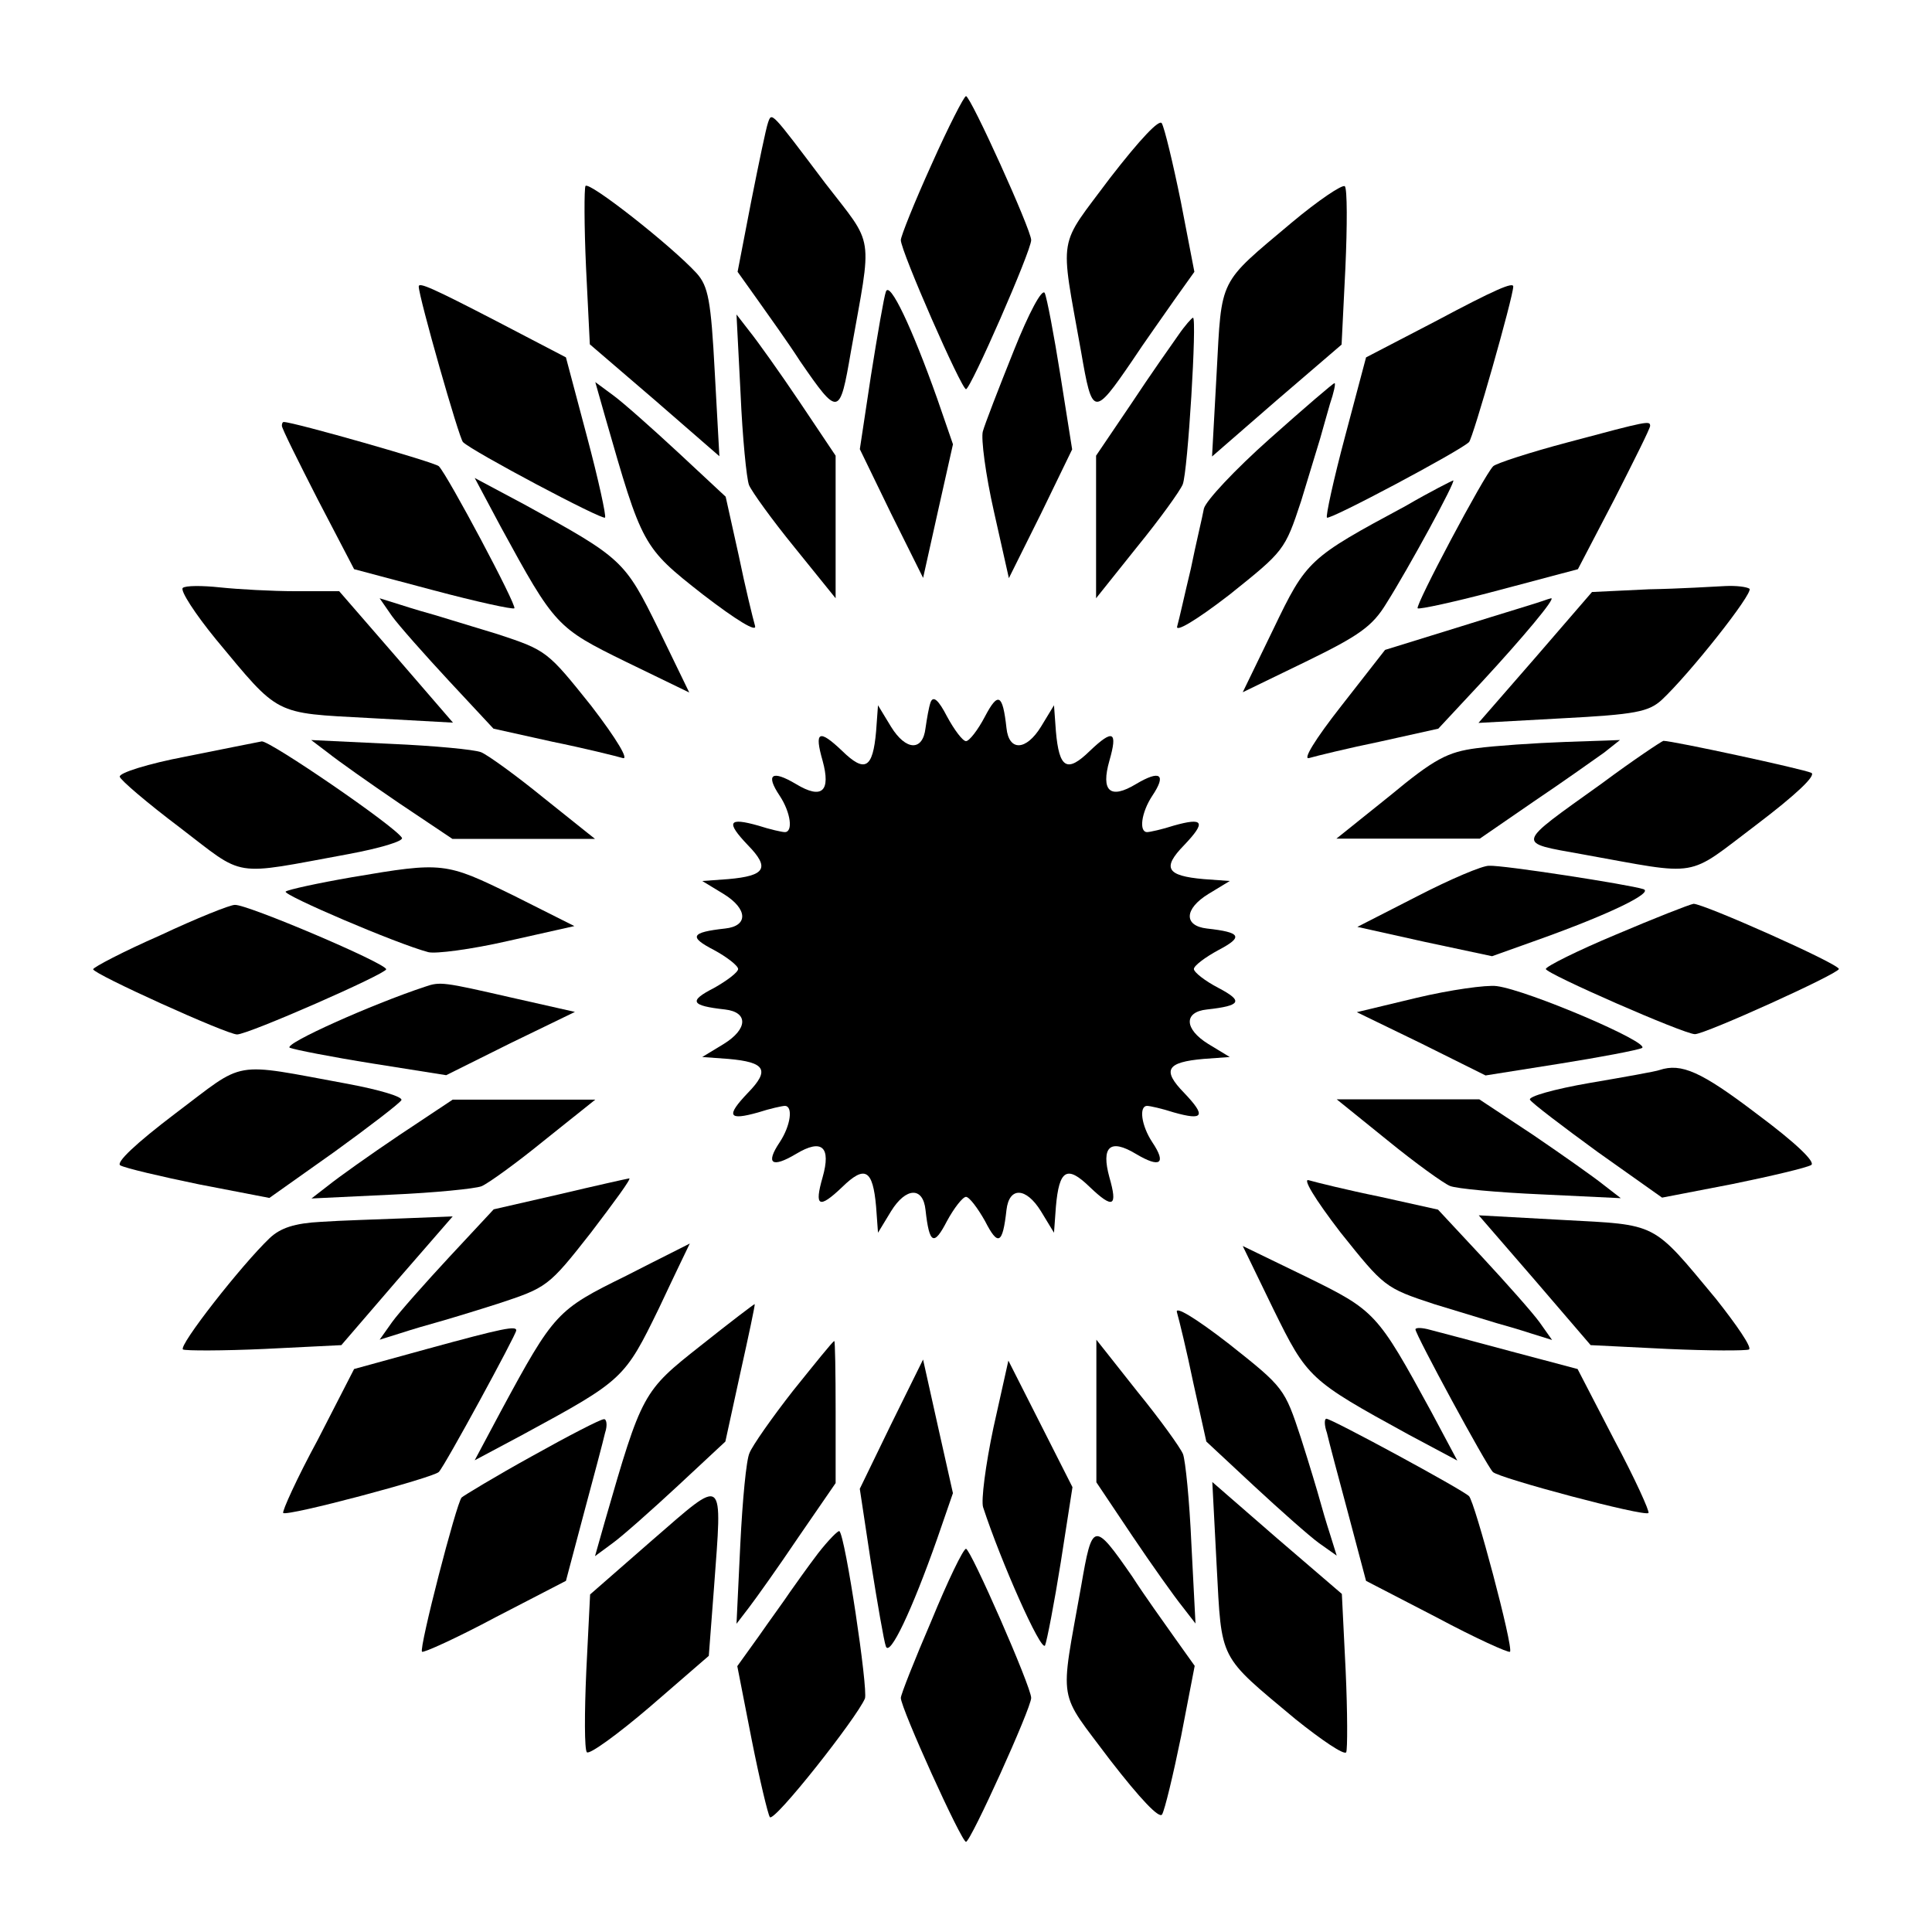
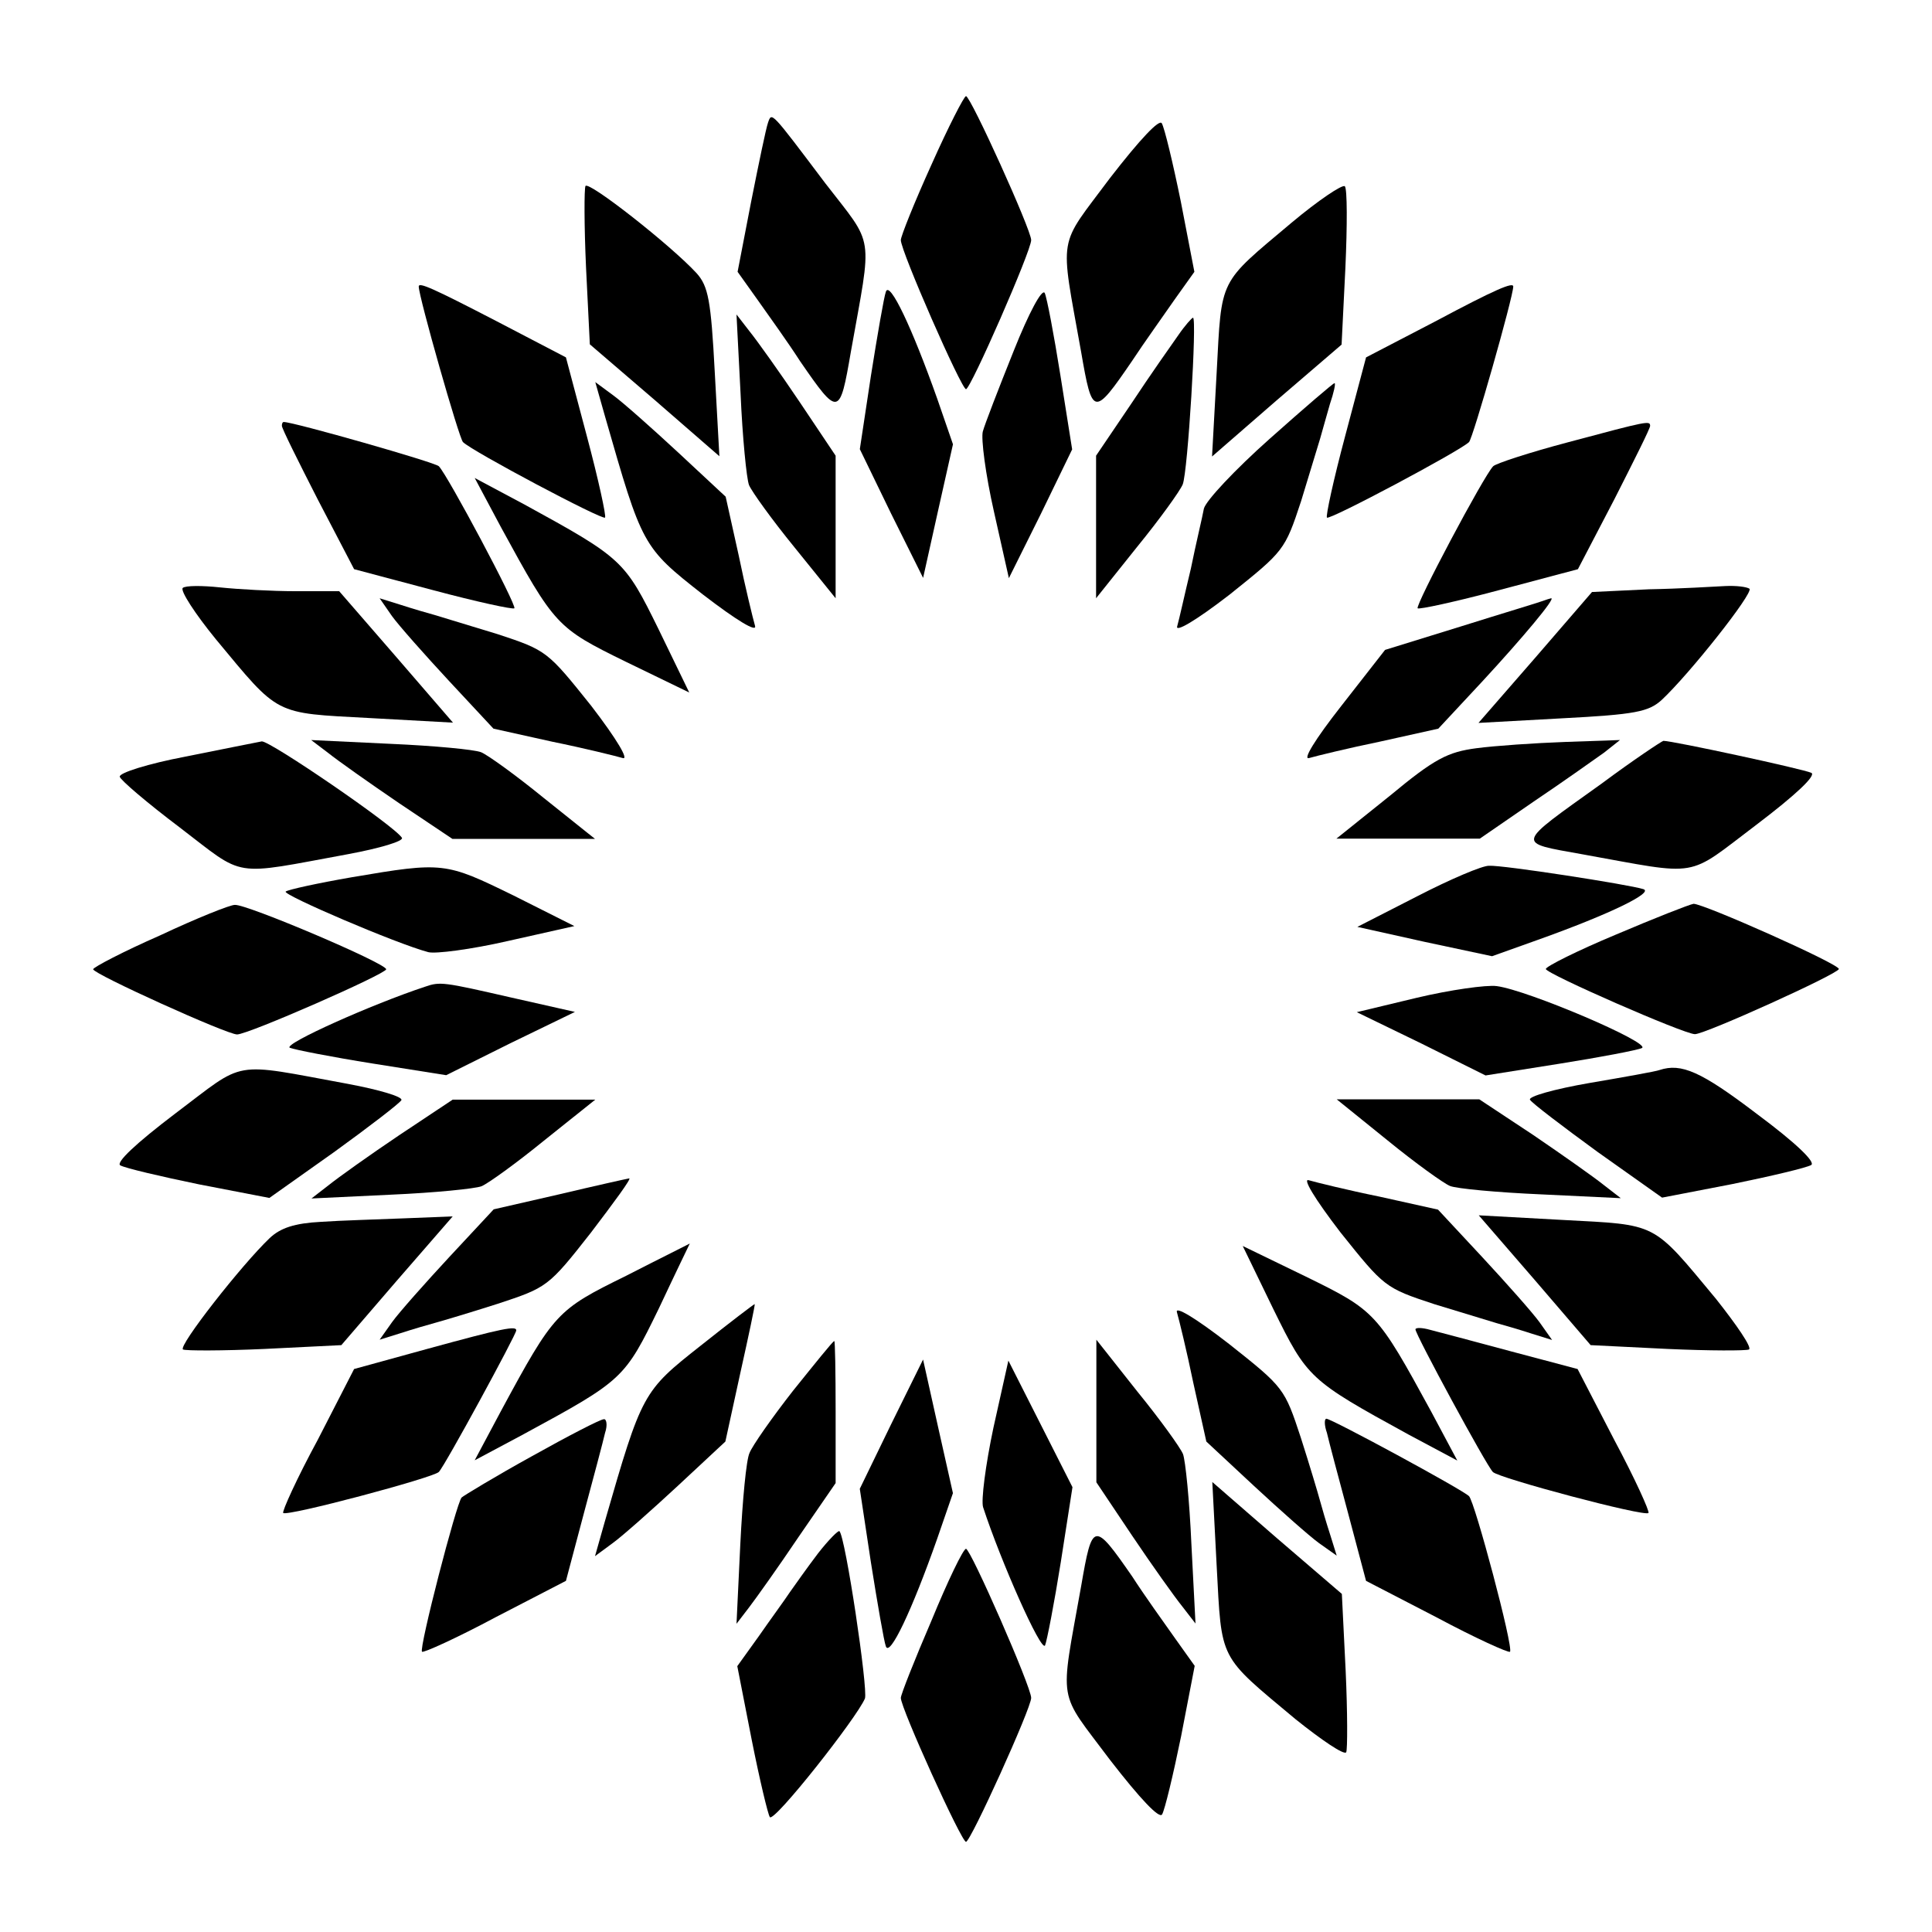
<svg xmlns="http://www.w3.org/2000/svg" fill="#000000" width="800px" height="800px" version="1.1" viewBox="144 144 512 512">
  <g>
    <path d="m390.86 187.61c-4.535 10.004-8.133 19.004-8.133 20.012 0 2.949 16.051 39.512 17.273 39.512s17.273-36.633 17.273-39.512c0-2.734-16.051-38.145-17.273-38.145-0.504-0.004-4.68 8.129-9.141 18.133z" />
    <path d="m347.53 176.52c-0.504 1.367-2.445 10.723-4.461 20.871l-3.598 18.641 5.184 7.269c2.949 4.176 8.133 11.371 11.371 16.41 10.219 14.828 10.508 14.684 13.457-2.445 5.688-31.957 6.406-27.637-6.766-44.695-14.539-19.289-14.18-18.93-15.188-16.051z" />
    <path d="m438.14 191.21c-13.961 18.785-13.316 14.18-7.629 46.062 2.949 17.059 3.312 17.273 13.457 2.445 3.312-5.039 8.492-12.234 11.371-16.41l5.184-7.269-3.598-18.641c-2.086-10.219-4.32-19.504-5.039-20.727-0.648-1.152-5.613 4.031-13.746 14.539z" />
    <path d="m299.16 193.29c-0.359 0.719-0.359 10.508 0.145 21.594l1.008 20.367 17.273 14.828 17.059 14.828-1.223-22.238c-1.008-19.145-1.727-22.816-4.82-26.27-6.84-7.418-28.578-24.477-29.441-23.109z" />
    <path d="m486.29 203.01c-19.504 16.41-18.496 14.324-19.863 39.73l-1.223 22.238 17.059-14.828 17.273-14.828 1.008-20.367c0.504-11.227 0.504-20.871-0.145-21.594-0.648-0.57-7.055 3.746-14.109 9.648z" />
    <path d="m254.97 219.92c0 2.734 10.723 40.375 11.73 41.242 2.445 2.445 36.922 20.727 37.641 20.008 0.359-0.359-1.727-10.004-4.82-21.594l-5.543-20.871-18.496-9.645c-16.695-8.637-20.512-10.363-20.512-9.141z" />
    <path d="m378.77 221.29c-0.504 1.367-2.231 11.371-3.957 22.238l-2.949 19.504 8.277 17.059 8.492 17.059 3.957-17.777 3.957-17.633-4.176-12.09c-6.691-18.859-12.594-31.309-13.602-28.359z" />
    <path d="m412.59 237.12c-3.957 9.859-7.629 19.359-8.133 21.23-0.504 1.871 0.719 11.371 2.949 21.23l3.957 17.633 8.492-17.059 8.277-17.059-3.094-19.504c-1.727-10.867-3.598-20.727-4.176-21.953-0.715-1.219-4.172 5.188-8.273 15.48z" />
    <path d="m524.3 229.21-18.281 9.5-5.543 20.871c-3.094 11.586-5.184 21.23-4.82 21.594 0.719 0.719 35.195-17.633 37.641-20.008 1.008-0.863 11.73-38.504 11.73-41.242 0-1.223-4.535 0.648-20.727 9.285z" />
    <path d="m340.26 248.35c0.504 11.586 1.582 22.457 2.231 24.184 0.719 1.727 6.047 9.141 12.09 16.555l10.867 13.457v-37.785l-9.5-14.18c-5.324-7.918-11.227-16.195-13.316-18.785l-3.453-4.461z" />
    <path d="m456.28 232.8c-1.727 2.445-7.414 10.508-12.453 18.137l-9.355 13.82v37.785l10.867-13.602c6.047-7.414 11.371-14.828 12.09-16.555 1.367-3.312 3.816-44.191 2.734-44.191-0.285 0-2.156 2.086-3.883 4.606z" />
    <path d="m304.35 254.4c9.859 34.332 9.859 34.547 25.91 47.141 8.996 6.91 14.465 10.219 13.82 8.277-0.504-1.727-2.59-10.219-4.32-18.641l-3.453-15.547-12.598-11.73c-6.91-6.406-14.684-13.316-17.273-15.188l-4.68-3.453z" />
    <path d="m480.46 260.3c-9.141 8.133-16.914 16.41-17.418 18.496-0.359 2.086-2.086 9.141-3.453 15.906-1.582 6.551-3.094 13.457-3.598 15.188-0.719 1.871 4.68-1.223 13.82-8.277 14.465-11.586 14.684-11.73 19-24.832 2.231-7.269 4.461-14.684 5.039-16.555 0.504-1.871 1.727-6.047 2.59-9.141 1.008-2.949 1.582-5.543 1.223-5.543-0.289-0.07-8.062 6.625-17.203 14.758z" />
    <path d="m218.7 256.84c0 0.719 4.32 9.355 9.5 19.504l9.645 18.496 20.871 5.543c11.586 3.094 21.23 5.184 21.594 4.82 0.719-0.719-17.633-35.195-20.008-37.641-0.863-1.008-38.504-11.73-41.098-11.73-0.359 0-0.504 0.504-0.504 1.008z" />
    <path d="m559.71 261.16c-10.363 2.734-19.359 5.688-20.008 6.406-2.445 2.445-20.727 36.922-20.008 37.641 0.359 0.359 10.004-1.727 21.594-4.82l20.871-5.543 9.645-18.496c5.184-10.219 9.5-18.785 9.5-19.504-0.074-1.371-0.363-1.371-21.594 4.316z" />
    <path d="m276.71 283.62c14.324 26.27 14.828 26.773 33.18 35.77l16.77 8.133-8.133-16.77c-8.996-18.281-9.5-18.785-35.77-33.18l-12.957-6.91z" />
-     <path d="m516.52 278.08c-25.695 13.82-26.27 14.324-35.051 32.605l-8.133 16.77 16.77-8.133c14.18-6.91 17.633-9.355 21.375-15.547 5.688-8.996 18.496-32.461 17.633-32.461-0.145 0-6.047 2.949-12.594 6.766z" />
    <path d="m192.43 299.81c-0.719 0.719 3.312 6.91 8.781 13.602 16.914 20.367 15.188 19.504 40.594 20.871l22.238 1.223-15.043-17.418-15.113-17.414h-11.586c-6.191 0-15.188-0.504-20.008-1.008-4.684-0.504-9.145-0.504-9.863 0.145z" />
    <path d="m580.94 300.17-15.043 0.719-15.043 17.418-15.043 17.273 22.238-1.223c19.359-1.008 22.816-1.727 26.27-4.82 7.414-6.91 24.328-28.285 23.32-29.508-0.719-0.504-3.453-0.863-6.406-0.719-2.945 0.141-12.016 0.715-20.293 0.859z" />
    <path d="m247.85 307.23c1.871 2.59 8.781 10.363 15.188 17.273l11.73 12.594 15.547 3.453c8.492 1.727 16.914 3.816 18.641 4.32 1.871 0.719-1.367-4.82-8.277-13.82-11.586-14.465-11.73-14.684-24.832-19-7.269-2.231-14.684-4.461-16.555-5.039-1.871-0.504-6.047-1.727-9.141-2.734l-5.543-1.727z" />
    <path d="m552.8 303.27c-0.863 0.359-10.723 3.312-21.734 6.766l-20.008 6.191-11.586 14.828c-7.055 8.996-10.363 14.465-8.492 13.82 1.727-0.504 10.219-2.59 18.641-4.32l15.547-3.453 11.73-12.594c10.508-11.371 19.648-22.238 18.137-21.953-0.363 0.07-1.227 0.355-2.234 0.715z" />
-     <path d="m390.64 330.04c-0.504 1.367-1.008 4.461-1.367 6.91-0.719 6.191-5.184 6.047-9.141-0.359l-3.453-5.688-0.504 6.91c-0.863 9.859-2.949 11.082-8.996 5.184-6.191-5.902-7.414-5.184-5.184 2.59 2.231 8.133-0.145 10.363-7.055 6.191-6.406-3.816-8.133-2.59-4.32 3.094 2.949 4.461 3.598 9.645 1.367 9.645-0.719 0-3.957-0.719-7.055-1.727-7.918-2.231-8.637-1.008-2.734 5.184 5.902 6.047 4.68 8.133-5.184 8.996l-6.91 0.504 5.688 3.453c6.406 3.957 6.551 8.492 0.359 9.141-9.141 1.008-9.645 2.231-2.949 5.688 3.453 1.871 6.406 4.176 6.406 5.039s-2.949 3.094-6.406 5.039c-6.766 3.453-6.191 4.68 2.949 5.688 6.191 0.719 6.047 5.184-0.359 9.141l-5.688 3.453 6.91 0.504c9.859 0.863 11.082 2.949 5.184 8.996-5.902 6.191-5.184 7.414 2.734 5.184 3.094-1.008 6.406-1.727 7.055-1.727 2.231 0 1.582 5.184-1.367 9.645-3.816 5.688-2.086 6.91 4.32 3.094 6.91-4.176 9.355-1.871 7.055 6.191-2.231 7.773-1.008 8.492 5.184 2.59 6.047-5.902 8.133-4.68 8.996 5.184l0.504 6.91 3.453-5.688c3.957-6.406 8.492-6.551 9.141-0.359 1.008 9.141 2.231 9.645 5.688 2.949 1.871-3.453 4.176-6.406 5.039-6.406s3.094 2.949 5.039 6.406c3.453 6.766 4.68 6.191 5.688-2.949 0.719-6.191 5.184-6.047 9.141 0.359l3.453 5.688 0.504-6.91c0.863-9.859 2.949-11.082 8.996-5.184 6.191 5.902 7.414 5.184 5.184-2.59-2.231-8.133 0.145-10.363 7.055-6.191 6.406 3.816 8.133 2.59 4.32-3.094-2.949-4.461-3.598-9.645-1.367-9.645 0.719 0 3.957 0.719 7.055 1.727 7.918 2.231 8.637 1.008 2.734-5.184-5.902-6.047-4.68-8.133 5.184-8.996l6.91-0.504-5.688-3.453c-6.406-3.957-6.551-8.492-0.359-9.141 9.141-1.008 9.645-2.231 3.094-5.688-3.598-1.871-6.551-4.176-6.551-5.039s2.949-3.094 6.551-5.039c6.551-3.453 6.047-4.68-3.094-5.688-6.191-0.719-6.047-5.184 0.359-9.141l5.688-3.453-6.91-0.504c-9.859-0.863-11.082-2.949-5.184-8.996 5.902-6.191 5.184-7.414-2.734-5.184-3.094 1.008-6.406 1.727-7.055 1.727-2.231 0-1.582-5.184 1.367-9.645 3.816-5.688 2.086-6.91-4.32-3.094-6.91 4.176-9.355 1.871-7.055-6.191 2.231-7.773 1.008-8.492-5.184-2.59-6.047 5.902-8.133 4.68-8.996-5.184l-0.504-6.91-3.453 5.688c-3.957 6.406-8.492 6.551-9.141 0.359-1.008-9.141-2.231-9.645-5.688-3.094-1.871 3.598-4.176 6.551-5.039 6.551s-3.094-2.949-5.039-6.551c-2.231-4.316-3.598-5.543-4.32-3.816z" />
    <path d="m193.15 344.51c-9.859 1.871-17.633 4.32-17.418 5.324 0.145 0.863 7.414 7.055 15.906 13.457 17.633 13.457 13.316 12.812 44.695 7.055 8.492-1.582 14.684-3.453 14.18-4.32-1.871-3.094-34.906-25.695-37.137-25.551-1.371 0.293-10.367 2.019-20.227 4.035z" />
    <path d="m230.93 343.5c2.59 2.086 10.867 7.918 18.785 13.316l14.18 9.5h37.785l-13.602-10.867c-7.414-6.047-14.828-11.371-16.555-12.09-1.727-0.719-12.453-1.727-23.969-2.231l-21.09-1.008z" />
    <path d="m535.31 342.28c-7.629 1.008-11.082 2.734-22.961 12.594l-14.18 11.371h38l14.324-9.859c7.918-5.324 16.195-11.227 18.641-12.957l4.176-3.312-14.465 0.504c-8.133 0.293-18.641 1.012-23.535 1.66z" />
    <path d="m568.49 351.63c-23.102 16.555-22.961 15.547-5.039 18.785 31.598 5.688 27.133 6.406 45.918-7.773 10.723-8.133 15.906-13.098 14.684-13.82-2.086-1.008-36.777-8.492-39.227-8.492-0.43 0.074-7.918 5.039-16.336 11.301z" />
    <path d="m237.34 376.46c-9.141 1.582-17.059 3.312-17.633 3.816-0.863 0.863 29.363 13.82 37.785 16.051 1.871 0.504 11.371-0.719 21.09-2.949l17.633-3.957-16.195-8.141c-17.992-8.781-18.496-8.926-42.68-4.82z" />
    <path d="m519.62 381.5-15.906 8.133 17.777 3.957 17.922 3.816 12.09-4.32c19.359-6.91 30.875-12.594 27.996-13.457-3.816-1.223-37.281-6.406-40.879-6.191-1.727-0.07-10.219 3.531-19 8.062z" />
    <path d="m186.46 391.87c-9.859 4.32-17.777 8.492-17.777 8.996 0 1.223 35.41 17.273 38.145 17.273 2.949 0 39.512-16.051 39.512-17.273 0-1.582-36.922-17.273-40.09-17.059-1.148-0.07-10.148 3.527-19.789 8.062z" />
    <path d="m572.3 391.65c-10.363 4.32-18.641 8.492-18.641 9.141 0 1.223 36.633 17.273 39.512 17.273 2.734 0 38.145-16.051 38.145-17.273 0-1.367-35.77-17.273-38.504-17.273-1.223 0.219-10.363 3.816-20.512 8.133z" />
    <path d="m256.7 405.47c-14.18 4.68-37.641 15.188-35.914 16.195 1.223 0.504 11.082 2.445 21.953 4.176l19.504 3.094 17.059-8.492 17.059-8.277-16.914-3.816c-17.922-4.102-18.785-4.246-22.746-2.879z" />
    <path d="m519.47 408.42-15.906 3.816 17.059 8.277 17.059 8.492 19.504-3.094c10.867-1.727 20.727-3.598 21.953-4.176 2.445-1.367-30.23-15.332-38.504-16.41-2.738-0.359-12.383 1.008-21.164 3.094z" />
    <path d="m190.56 439.01c-10.723 8.133-15.906 13.098-14.684 13.82 1.223 0.719 10.723 2.949 20.871 5.039l18.641 3.598 17.059-12.09c9.355-6.766 17.418-12.957 17.922-13.82 0.504-0.863-5.688-2.734-14.18-4.32-31.309-5.758-26.773-6.406-45.629 7.773z" />
    <path d="m583.82 427.56c-0.863 0.359-9.355 1.871-18.641 3.453-9.141 1.582-16.41 3.598-15.691 4.461 0.504 0.863 8.637 7.055 17.922 13.82l17.059 12.09 18.641-3.598c10.219-2.086 19.648-4.32 20.871-5.039 1.223-0.719-3.816-5.688-14.465-13.602-14.754-11.223-19.938-13.457-25.695-11.586z" />
    <path d="m249.79 444.84c-7.918 5.324-16.195 11.227-18.785 13.316l-4.461 3.453 21.09-1.008c11.586-0.504 22.238-1.582 23.969-2.231 1.727-0.719 9.141-6.047 16.555-12.09l13.602-10.867h-37.793z" />
    <path d="m511.7 446.2c7.414 6.047 14.828 11.371 16.555 12.09 1.727 0.719 12.594 1.727 24.184 2.231l21.09 1.008-4.461-3.453c-2.59-2.086-10.867-7.918-18.785-13.316l-14.254-9.426h-37.785z" />
    <path d="m292.11 460.53-17.273 3.957-11.73 12.594c-6.406 6.91-13.316 14.684-15.188 17.273l-3.312 4.68 5.543-1.727c3.094-1.008 7.269-2.231 9.141-2.734 1.871-0.504 9.355-2.734 16.555-5.039 13.098-4.32 13.457-4.461 24.688-18.785 6.191-8.133 10.867-14.465 10.219-14.465-0.863 0.145-9.211 2.016-18.641 4.246z" />
    <path d="m499.25 470.61c11.586 14.465 11.73 14.684 24.832 19 7.269 2.231 14.684 4.461 16.555 5.039 1.871 0.504 6.047 1.727 9.141 2.734l5.543 1.727-3.312-4.68c-1.871-2.59-8.781-10.363-15.188-17.273l-11.73-12.594-15.547-3.453c-8.492-1.727-16.914-3.816-18.641-4.32-1.875-0.719 1.438 4.82 8.348 13.82z" />
    <path d="m229.06 467.8c-6.91 0.359-10.723 1.582-13.602 4.32-7.414 7.055-24.328 28.645-22.961 29.508 0.719 0.359 10.508 0.359 21.594-0.145l20.367-1.008 14.684-17.059 14.828-17.059-12.594 0.504c-7.129 0.289-17.133 0.578-22.316 0.938z" />
    <path d="m550.71 483.2 14.828 17.273 20.367 1.008c11.082 0.504 20.871 0.504 21.594 0.145 0.863-0.504-3.312-6.551-8.781-13.457-17.059-20.512-15.188-19.504-40.594-20.871l-22.238-1.223z" />
    <path d="m309.89 482.12c-18.281 8.996-19 9.645-33.18 35.914l-6.91 12.957 12.957-6.91c26.414-14.324 26.773-14.684 35.914-33.469 4.461-9.5 8.133-17.059 8.133-17.059-0.215 0.145-7.773 3.887-16.914 8.566z" />
    <path d="m481.47 490.97c8.996 18.281 9.5 18.785 35.77 33.18l12.957 6.91-6.91-12.957c-14.324-26.27-14.828-26.773-33.18-35.77l-16.77-8.133z" />
    <path d="m329.68 500.62c-15.332 12.09-15.547 12.453-25.406 46.637l-2.59 9.141 4.68-3.453c2.59-1.871 10.363-8.781 17.273-15.188l12.594-11.73 3.957-18.137c2.231-10.004 3.957-18.137 3.816-18.281 0.07-0.215-6.551 4.82-14.324 11.012z" />
    <path d="m455.92 491.84c0.504 1.727 2.59 10.219 4.32 18.641l3.453 15.547 12.594 11.73c6.91 6.406 14.684 13.316 17.273 15.188l4.68 3.312-1.727-5.543c-1.008-3.094-2.231-7.269-2.734-9.141-0.504-1.871-2.734-9.355-5.039-16.555-4.32-13.098-4.461-13.316-19-24.832-9-6.981-14.539-10.293-13.82-8.348z" />
    <path d="m257.2 501.48-19.359 5.324-9.645 18.785c-5.543 10.219-9.5 19-9.141 19.359 1.008 1.008 39.871-9.355 41.242-10.867 1.582-1.582 20.512-36.418 20.512-37.496 0.07-1.297-3.383-0.648-23.609 4.894z" />
    <path d="m519.11 496.3c0 1.367 18.785 36.059 20.512 37.785 1.367 1.582 40.234 11.949 41.242 10.867 0.359-0.359-3.598-9.141-9.141-19.504l-9.645-18.641-17.633-4.68c-9.645-2.59-19.359-5.184-21.375-5.688-2.234-0.645-3.961-0.645-3.961-0.141z" />
    <path d="m354.22 512.49c-5.688 7.269-10.867 14.684-11.586 16.555-0.863 1.727-1.871 12.594-2.445 24.184l-1.008 21.09 3.312-4.32c1.871-2.445 7.773-10.723 13.098-18.641l9.859-14.324v-19c0-10.363-0.145-18.785-0.359-18.641-0.363 0-5.184 6.043-10.871 13.098z" />
    <path d="m434.55 518.04v18.785l9.5 14.18c5.324 7.918 11.227 16.195 13.316 18.785l3.453 4.461-1.082-20.945c-0.504-11.586-1.582-22.238-2.231-23.969-0.719-1.727-6.047-9.141-12.09-16.555l-10.867-13.746z" />
    <path d="m380.13 521.49-8.277 17.059 2.949 19.504c1.727 10.867 3.453 20.871 3.957 22.238 1.008 2.949 6.91-9.5 13.602-28.5l4.176-12.09-3.957-17.633-3.957-17.777z" />
    <path d="m407.27 522.35c-2.086 9.859-3.312 19.359-2.734 21.09 4.68 14.324 15.332 38.363 16.41 36.633 0.504-1.223 2.445-11.227 4.176-22.094l3.094-19.863-16.984-33.539z" />
    <path d="m284.84 529.98c-9.645 5.324-17.922 10.363-18.496 10.867-1.367 1.367-11.371 40.09-10.508 40.879 0.359 0.359 9.141-3.598 19.504-9.141l18.641-9.645 4.68-17.633c2.59-9.645 5.184-19.359 5.688-21.594 0.719-2.086 0.359-3.816-0.359-3.598-0.867 0.004-9.504 4.465-19.148 9.863z" />
    <path d="m495.65 523.72c0.504 2.231 3.094 11.949 5.688 21.594l4.68 17.633 18.641 9.645c10.363 5.543 19.145 9.5 19.504 9.141 1.008-1.008-9.355-39.871-10.867-41.242-1.727-1.727-36.418-20.512-37.785-20.512-0.578 0-0.578 1.727 0.141 3.742z" />
-     <path d="m316.94 552.08-16.555 14.465-1.008 20.223c-0.504 11.227-0.504 20.871 0.145 21.594 0.648 0.719 8.277-4.82 16.77-12.09l15.547-13.457 1.367-17.922c2.231-30.305 3.094-29.582-16.266-12.812z" />
    <path d="m466.43 558.99c1.367 25.406 0.359 23.465 20.871 40.594 6.91 5.543 12.957 9.645 13.457 8.781 0.359-0.719 0.359-10.508-0.145-21.594l-1.008-20.367-17.273-14.828-17.059-14.828z" />
    <path d="m360.77 555.68c-2.734 3.598-6.047 8.277-7.414 10.219-1.367 2.086-5.184 7.269-8.277 11.73l-5.688 7.918 3.816 19.504c2.086 10.508 4.32 19.863 4.82 20.512 1.223 1.367 23.102-26.414 25.191-31.453 0.863-2.445-5.184-42.969-6.766-44.336-0.285-0.285-2.875 2.309-5.684 5.906z" />
    <path d="m430.52 564.31c-5.688 31.957-6.406 27.277 7.629 46.062 8.133 10.508 13.098 15.691 13.82 14.465 0.719-1.223 2.949-10.508 5.039-20.727l3.598-18.641-5.184-7.269c-2.949-4.176-8.133-11.371-11.371-16.41-10.223-14.754-10.582-14.539-13.531 2.519z" />
    <path d="m390.86 573.45c-4.461 10.363-8.133 19.648-8.133 20.512 0 2.734 16.051 38.145 17.273 38.145s17.273-35.41 17.273-38.145c0-2.949-16.051-39.512-17.273-39.512-0.723 0-4.824 8.492-9.141 19z" />
  </g>
</svg>